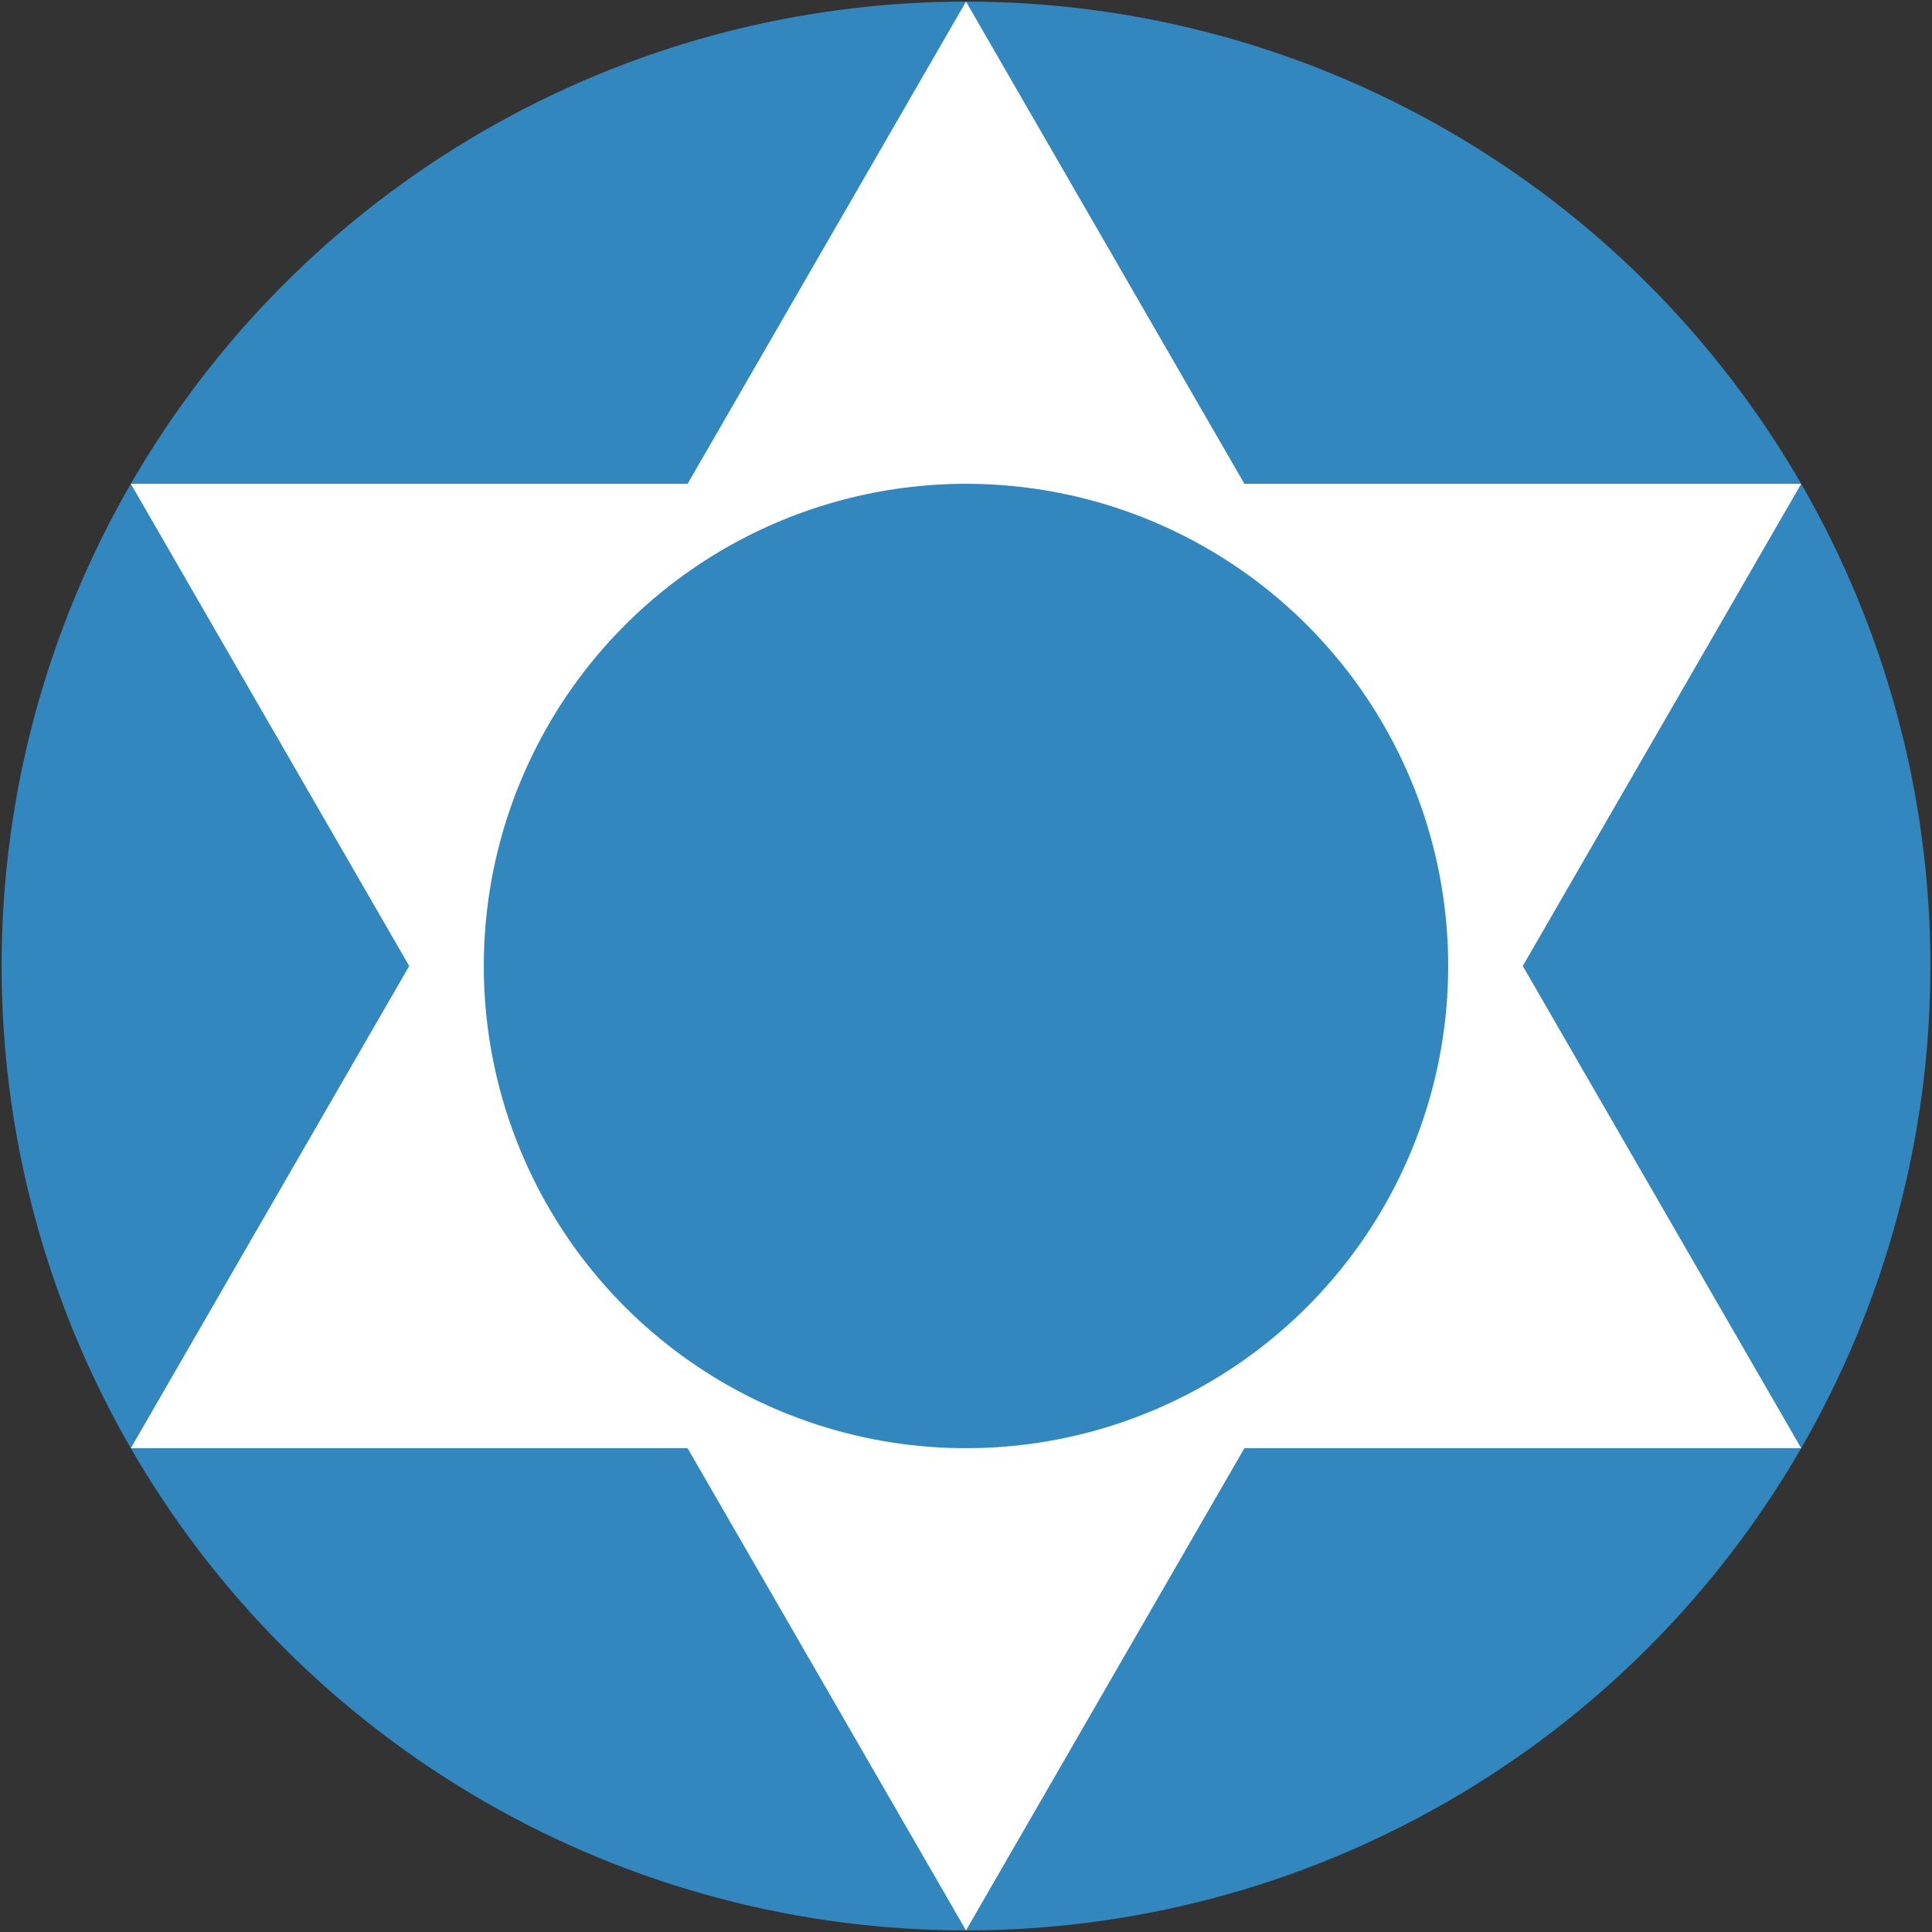
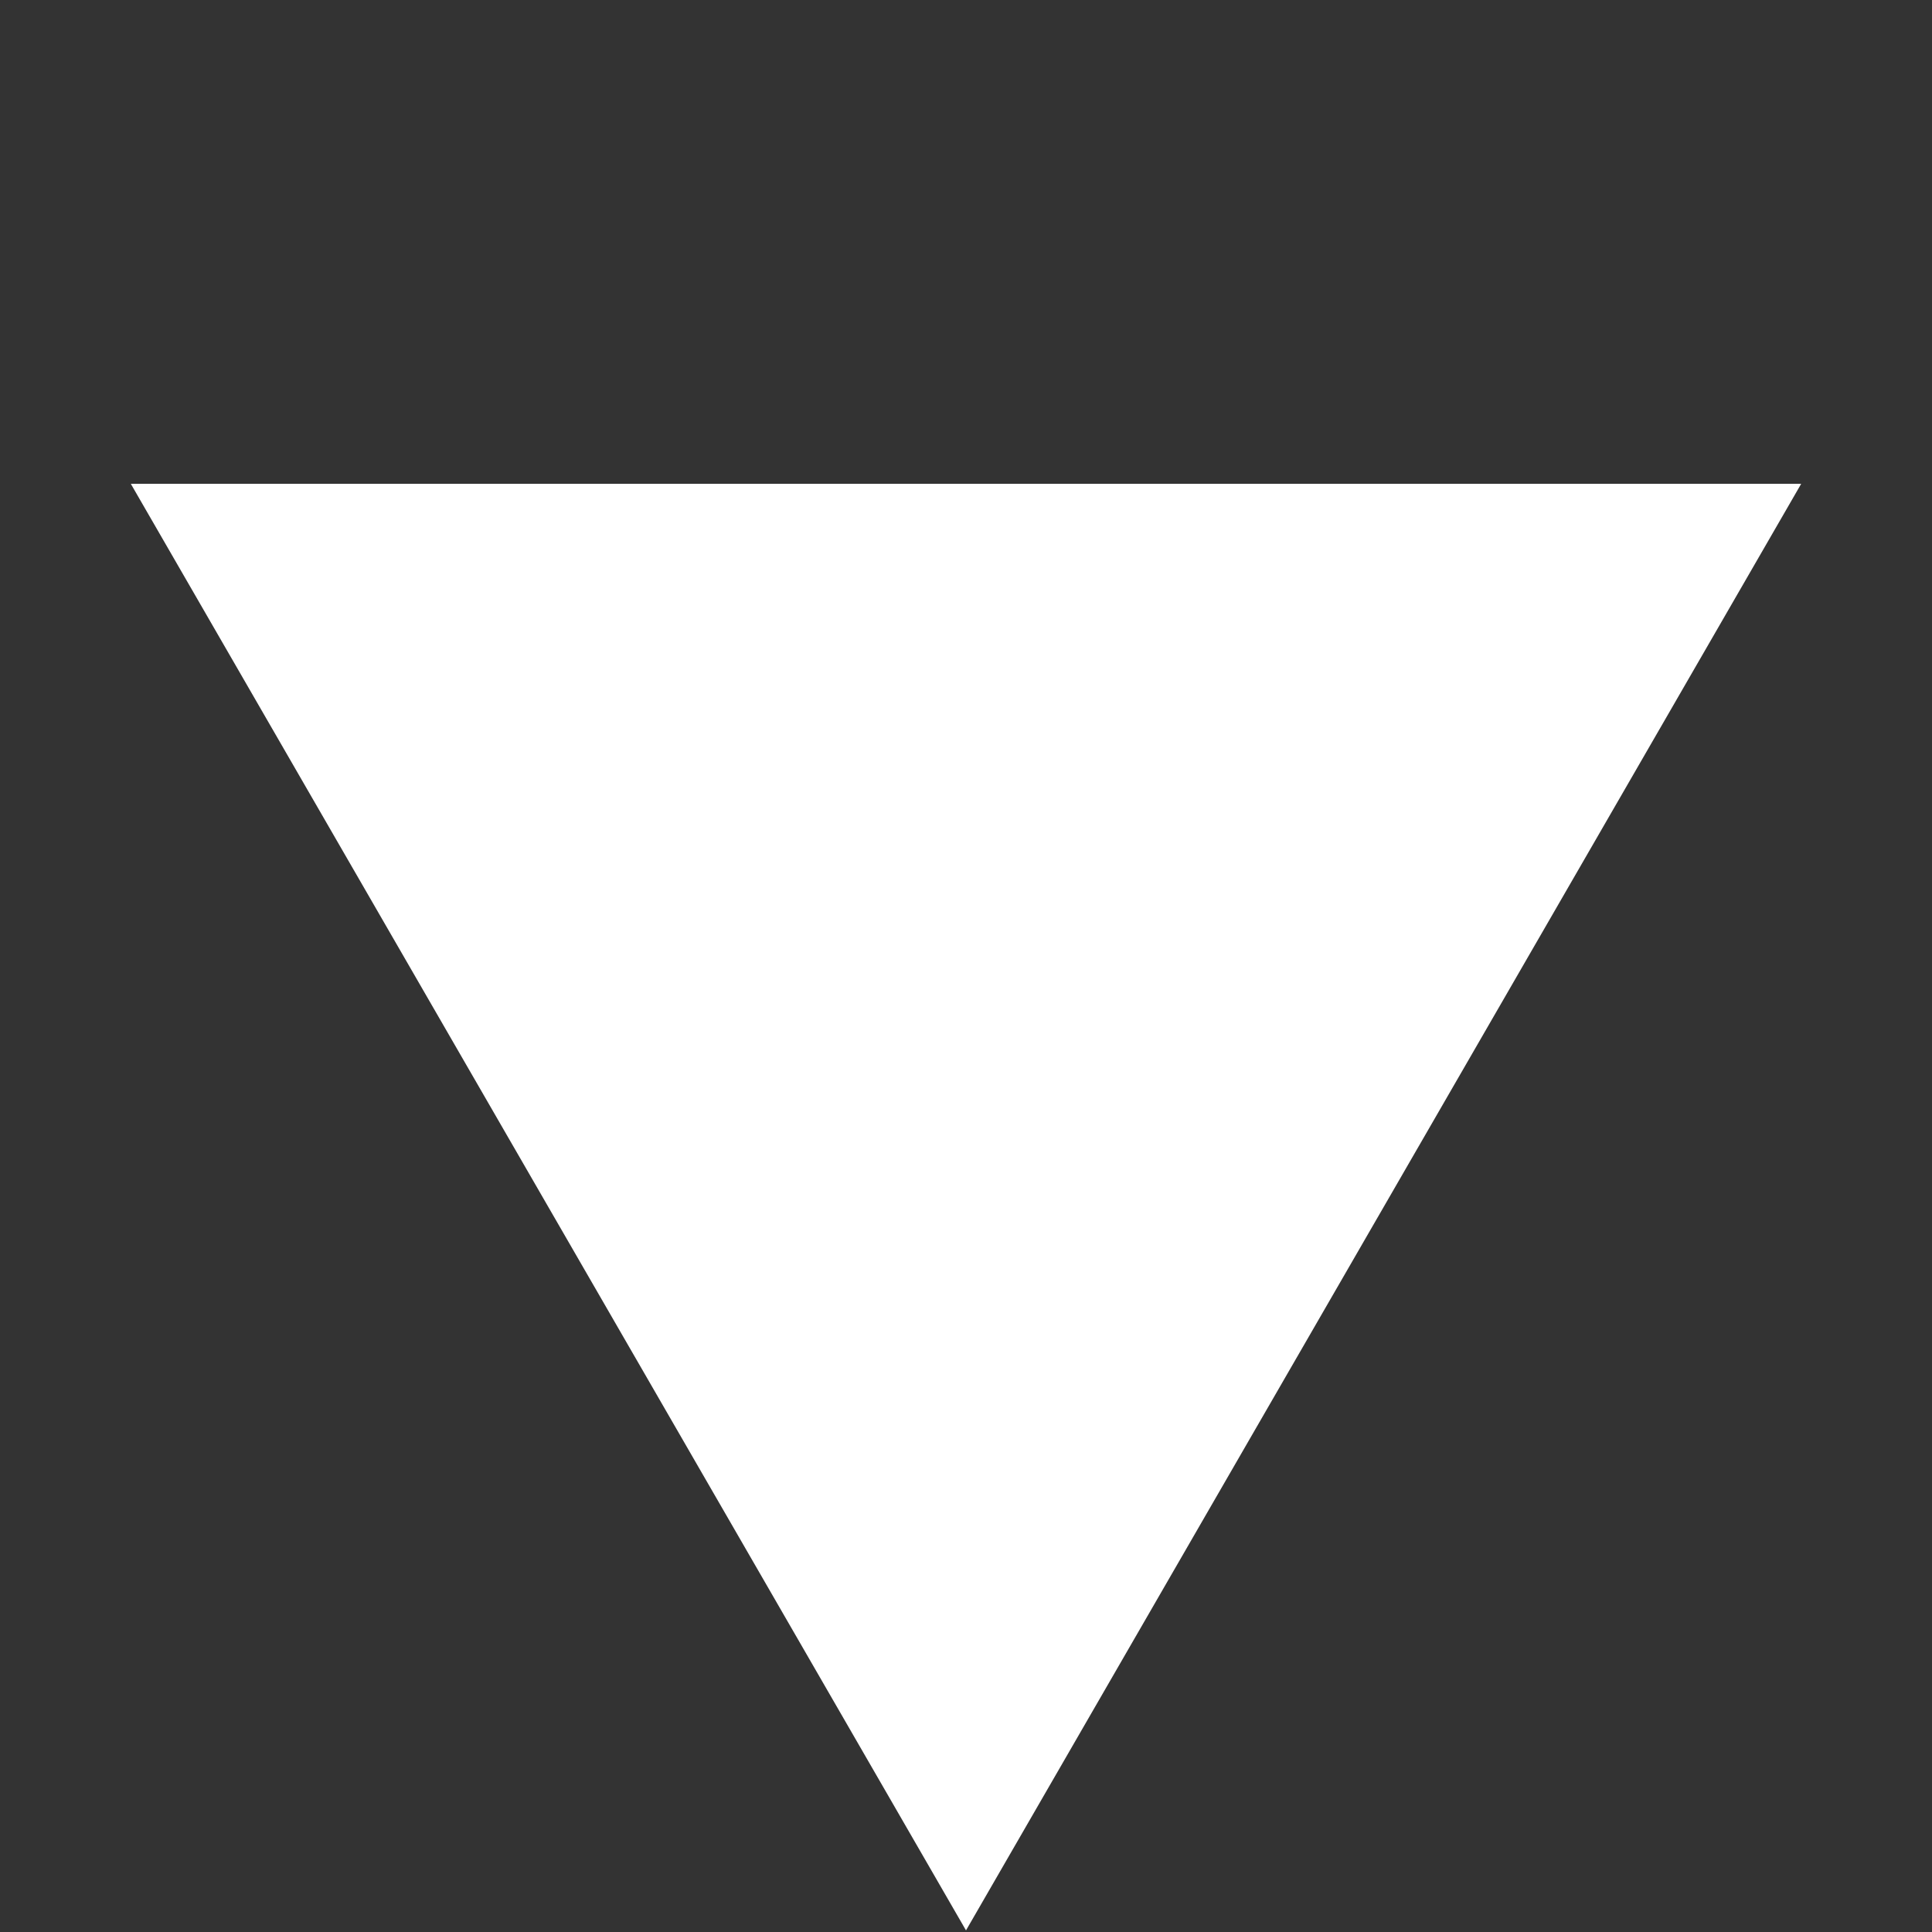
<svg xmlns="http://www.w3.org/2000/svg" xmlns:ns1="http://www.inkscape.org/namespaces/inkscape" xmlns:ns2="http://sodipodi.sourceforge.net/DTD/sodipodi-0.dtd" width="601" height="601" viewBox="0 0 601 601" version="1.1" id="svg822" ns1:version="0.92.2 (5c3e80d, 2017-08-06)" ns2:docname="Roundel_of_Guatemala.svg">
  <rect x="0" y="0" width="601" height="601" fill="#333333" stroke="none" />
  <defs id="defs816" />
  <ns2:namedview id="base" pagecolor="#ffffff" bordercolor="#666666" borderopacity="1.0" ns1:pageopacity="0.0" ns1:pageshadow="2" ns1:zoom="0.98111066" ns1:cx="378.97613" ns1:cy="325.03108" ns1:document-units="px" ns1:current-layer="layer1" showgrid="false" units="px" ns1:window-width="1920" ns1:window-height="1057" ns1:window-x="-8" ns1:window-y="-8" ns1:window-maximized="1" />
  <g ns1:label="Layer 1" ns1:groupmode="layer" id="layer1" transform="translate(0,-521.52)">
-     <circle id="circle2" style="fill:#3287be;fill-opacity:1;stroke:none;stroke-width:2.013" cx="300.5" cy="822.02" r="300" />
-     <path d="M 40.692,972.02 300.5,522.02 560.308,972.02" id="path4" ns1:connector-curvature="0" style="fill:#ffffff;stroke:none;stroke-width:1.982" ns2:nodetypes="ccc" />
    <path ns2:nodetypes="ccc" style="fill:#ffffff;stroke:none;stroke-width:1.982" ns1:connector-curvature="0" id="path817" d="M 40.692,672.02 300.5,1122.02 560.308,672.02" />
-     <circle id="circle828" style="fill:#3287be;fill-opacity:1;stroke:none;stroke-width:1.007" cx="300.5" cy="822.02" r="150" />
  </g>
</svg>